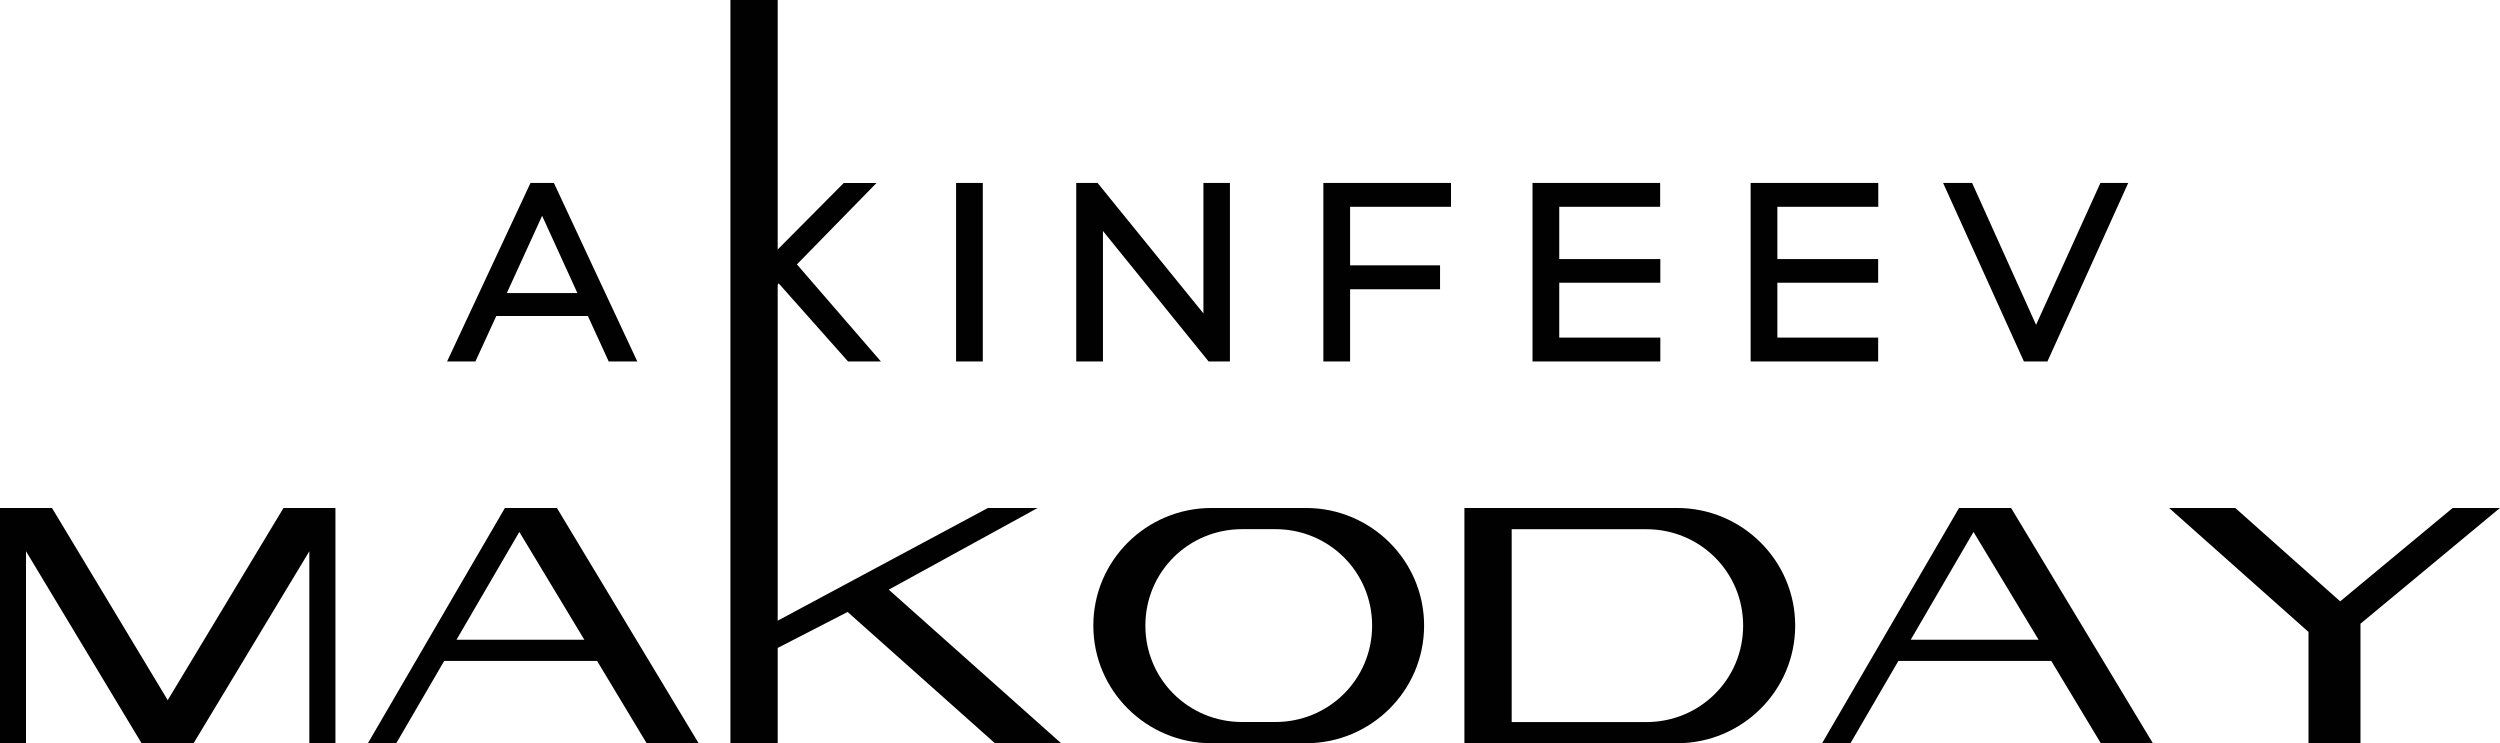
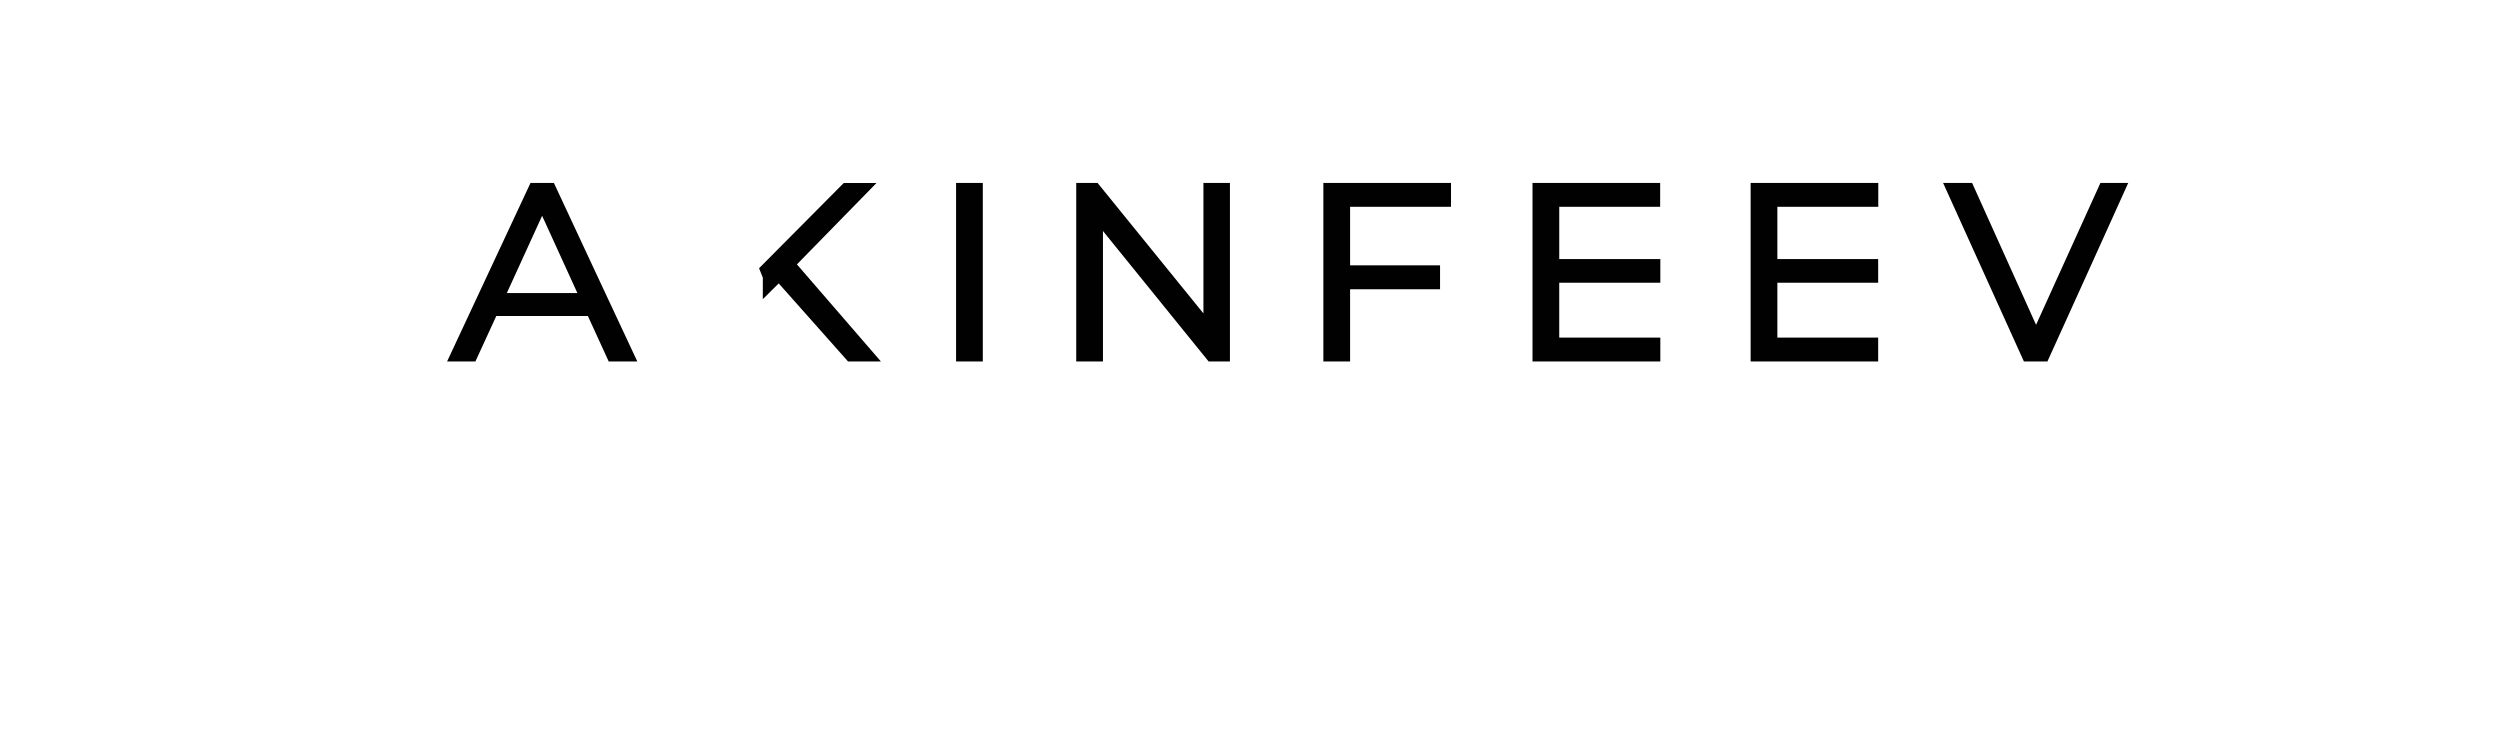
<svg xmlns="http://www.w3.org/2000/svg" id="Layer_2" data-name="Layer 2" viewBox="0 0 440.47 130.95">
  <defs>
    <style> .cls-1 { fill: #010101; fill-rule: evenodd; } </style>
  </defs>
  <g id="Layer_1-2" data-name="Layer 1">
    <g>
-       <path class="cls-1" d="M301.62,56.28h-.4m105.51,55.06l-24.56-21.84h11.66l18.48,16.45,19.82-16.45h8.33l-24.57,20.39v21.06h-9.16v-19.61Zm-70.08,1.37h22.52l-11.46-18.99-11.06,18.99Zm8.52-23.21h9.16l24.98,41.45h-9.17l-8.73-14.5h-26.94l-8.44,14.5h-5l24.13-41.45Zm-78.83,3.73v33.99h23.72c9.45,0,17.06-7.52,17.06-16.99s-7.61-16.99-17.06-16.99h-23.72Zm-8.33-3.73h37.47c11.44,0,20.81,9.25,20.81,20.72s-9.36,20.73-20.81,20.73h-37.47v-41.45Zm-56.21,20.72c0,9.47,7.61,16.99,17.06,16.99h5.83c9.45,0,17.06-7.52,17.06-16.99s-7.61-16.99-17.06-16.99h-5.83c-9.45,0-17.06,7.52-17.06,16.99Zm11.65,20.73c-11.45,0-20.82-9.25-20.82-20.73s9.37-20.72,20.82-20.72h16.65c11.44,0,20.81,9.25,20.81,20.72s-9.36,20.73-20.81,20.73h-16.65Zm-133.02-18.24h22.52l-11.45-18.99-11.07,18.99Zm8.53-23.21h9.16l24.97,41.45h-9.16l-8.73-14.5h-26.94l-8.44,14.5h-5l24.14-41.45Zm48.07,19.85l37.03-19.85h8.76l-26.23,14.39,30.38,27.07h-11.66l-25.97-23.14-12.32,6.34v16.79h-8.33V0h8.33V109.34Zm-77.95,21.61h-4.58v-33.83l-20.4,33.83h-9.15L4.58,97.12v33.83H0v-41.45H9.16l20.39,33.86,20.4-33.86h9.15v41.45Z" />
      <path class="cls-1" d="M358.73,57.23l11.34-25h4.9c-4.74,10.49-9.48,20.99-14.24,31.46h-4.14l-14.24-31.46h5.11l11.27,25Zm-45.58-7.42v9.67h17.76v4.21h-22.47v-31.46h22.49v4.21h-17.78v9.2h17.76v4.17h-17.76Zm-38.43,0v9.67h17.81v4.21h-22.52v-31.46h22.49v4.21h-17.78v9.2h17.81v4.17h-17.81Zm-19.07-16.84v3.47h-17.78v10.31h15.85v4.22h-15.85v12.72h-4.71v-31.46h22.49v.74Zm-43.62,22.26v-23h4.67v31.46h-3.75l-18.62-22.99v22.99h-4.71v-31.46h3.76l18.66,23Zm-39.6,8.46h-3.98v-31.46h4.71v31.46h-.73Zm-18.82,0h-4.19l-12.22-13.76-2.8,2.78v-3.8l-.66-1.65,14.92-15.02h5.77l-14.02,14.34,14.8,17.11h-1.61Zm-58.1-25.66l-6.21,13.6h12.43l-6.21-13.6Zm15.63,25.66h-3.89l-3.67-8.01h-16.14l-3.68,8.01h-4.99l14.7-31.46h4.12c4.88,10.5,9.8,20.98,14.7,31.46h-1.15Z" />
    </g>
  </g>
</svg>